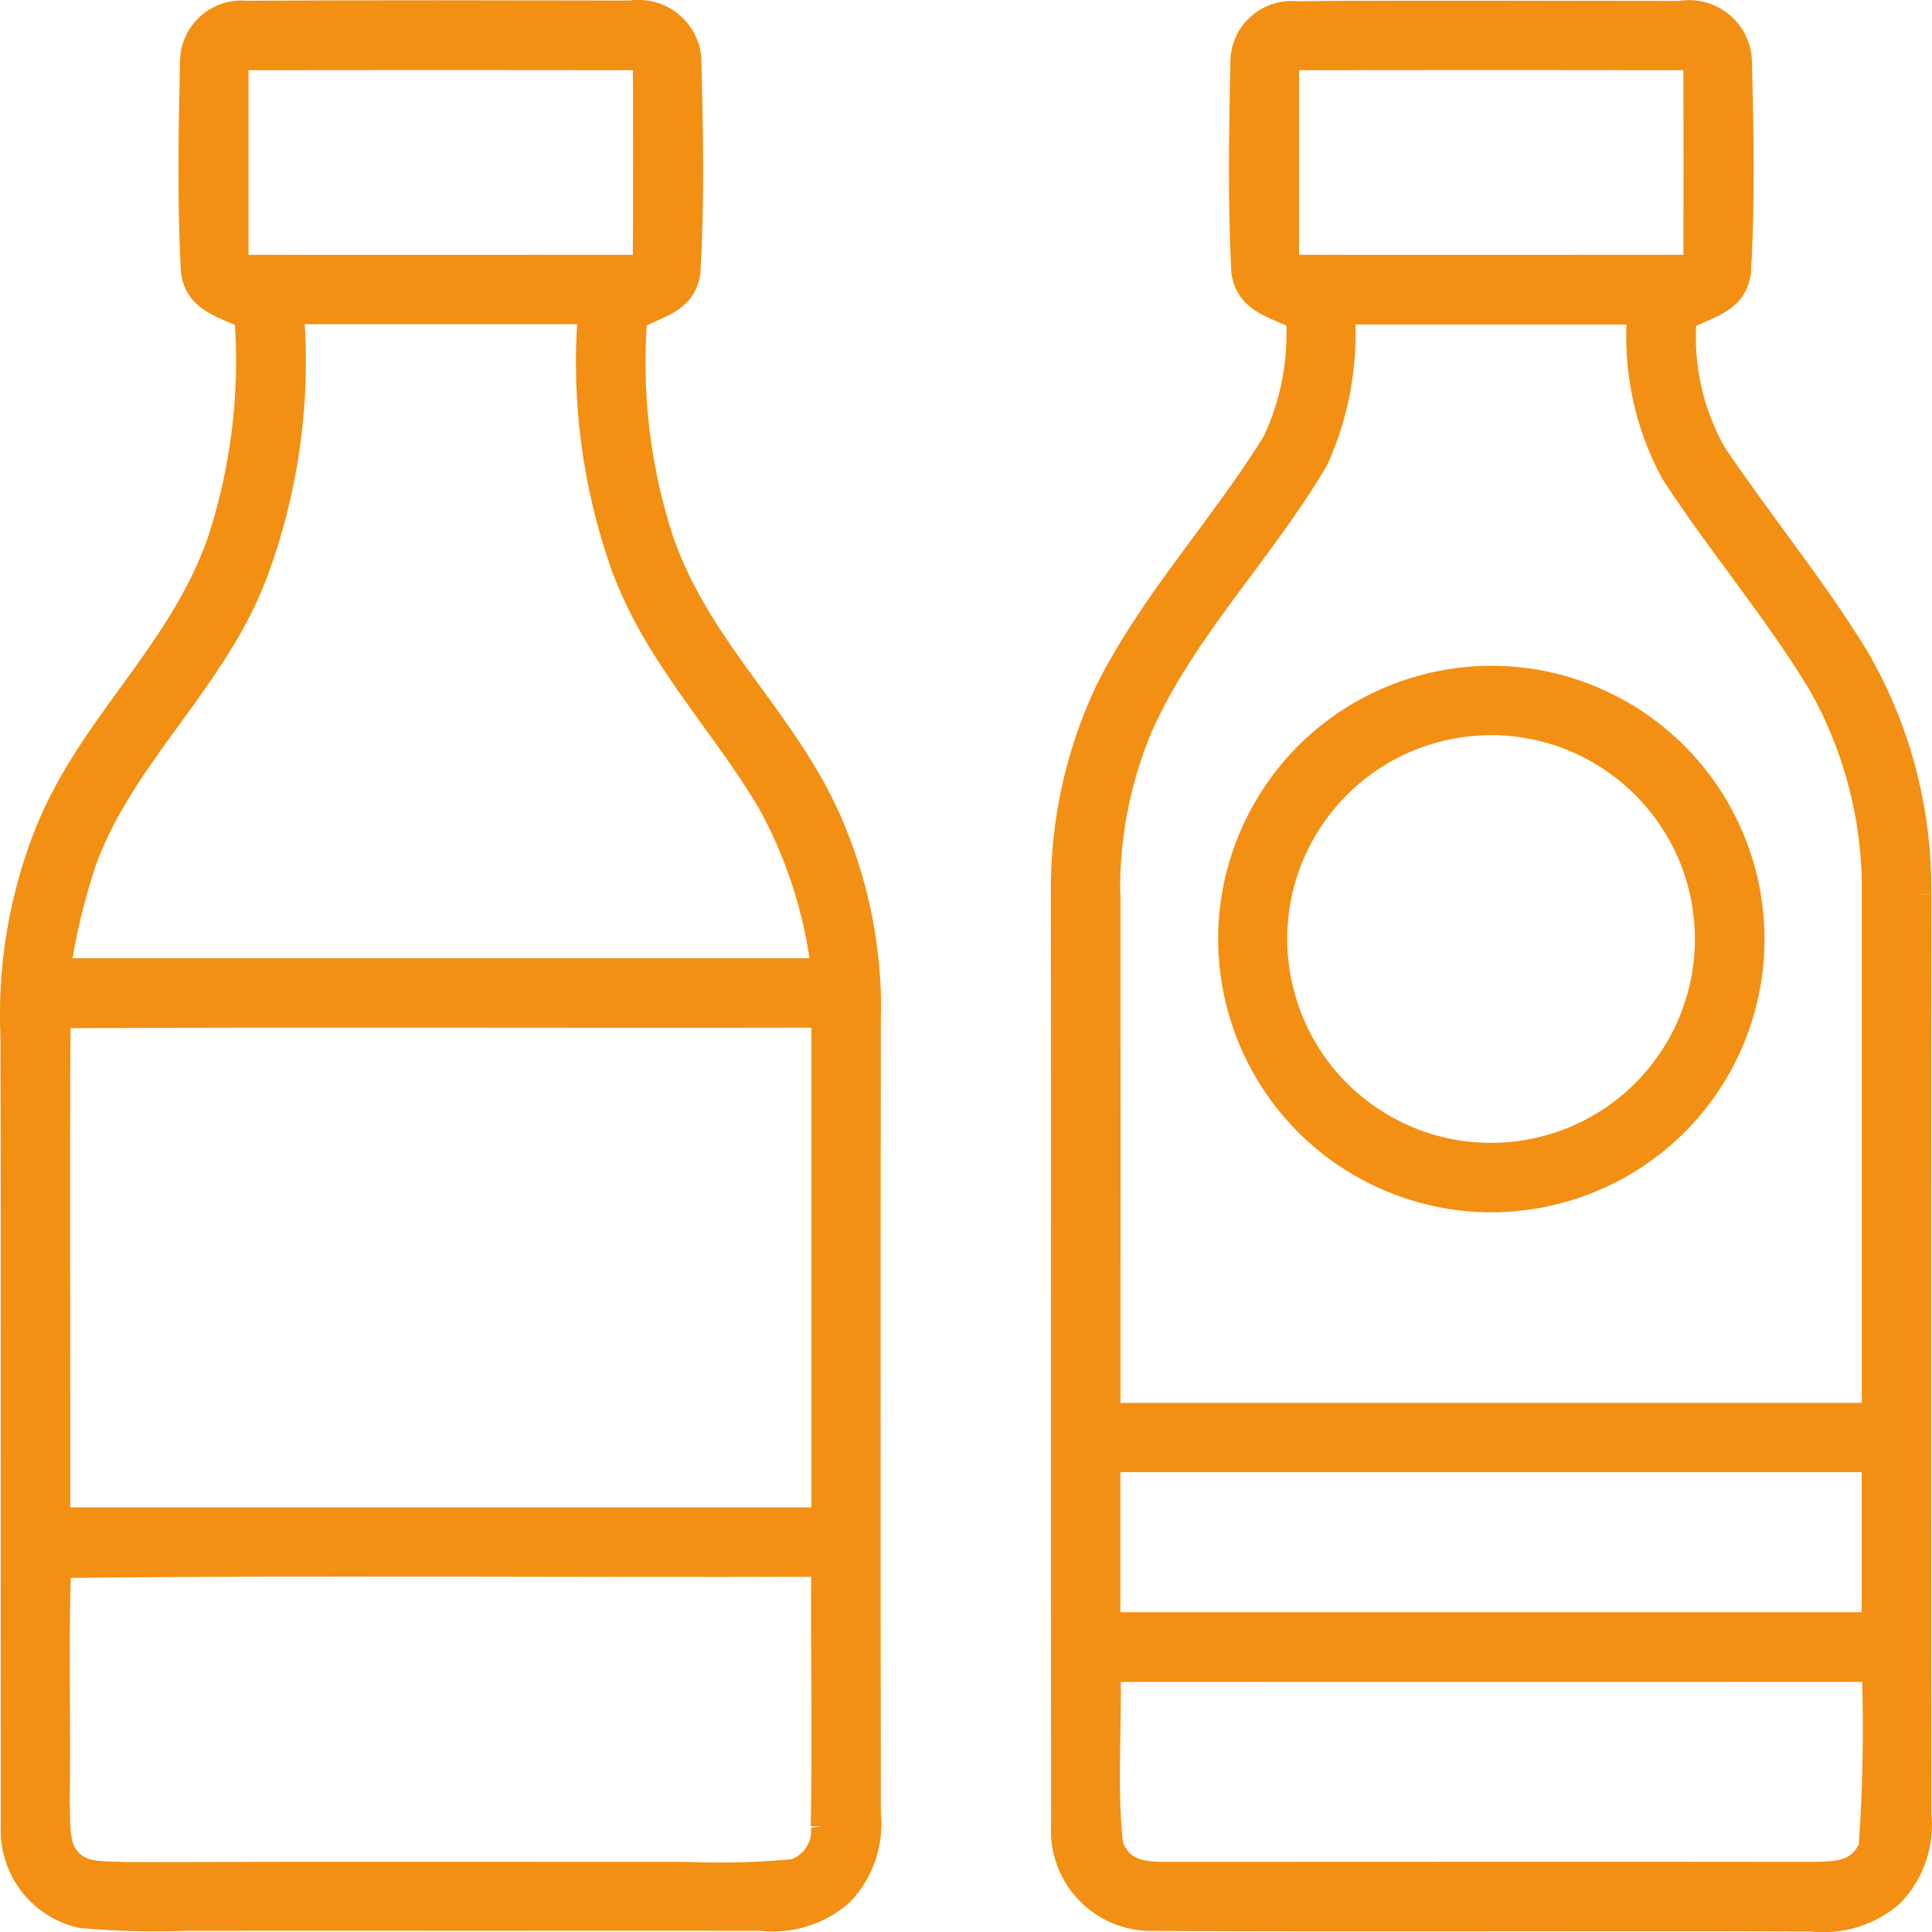
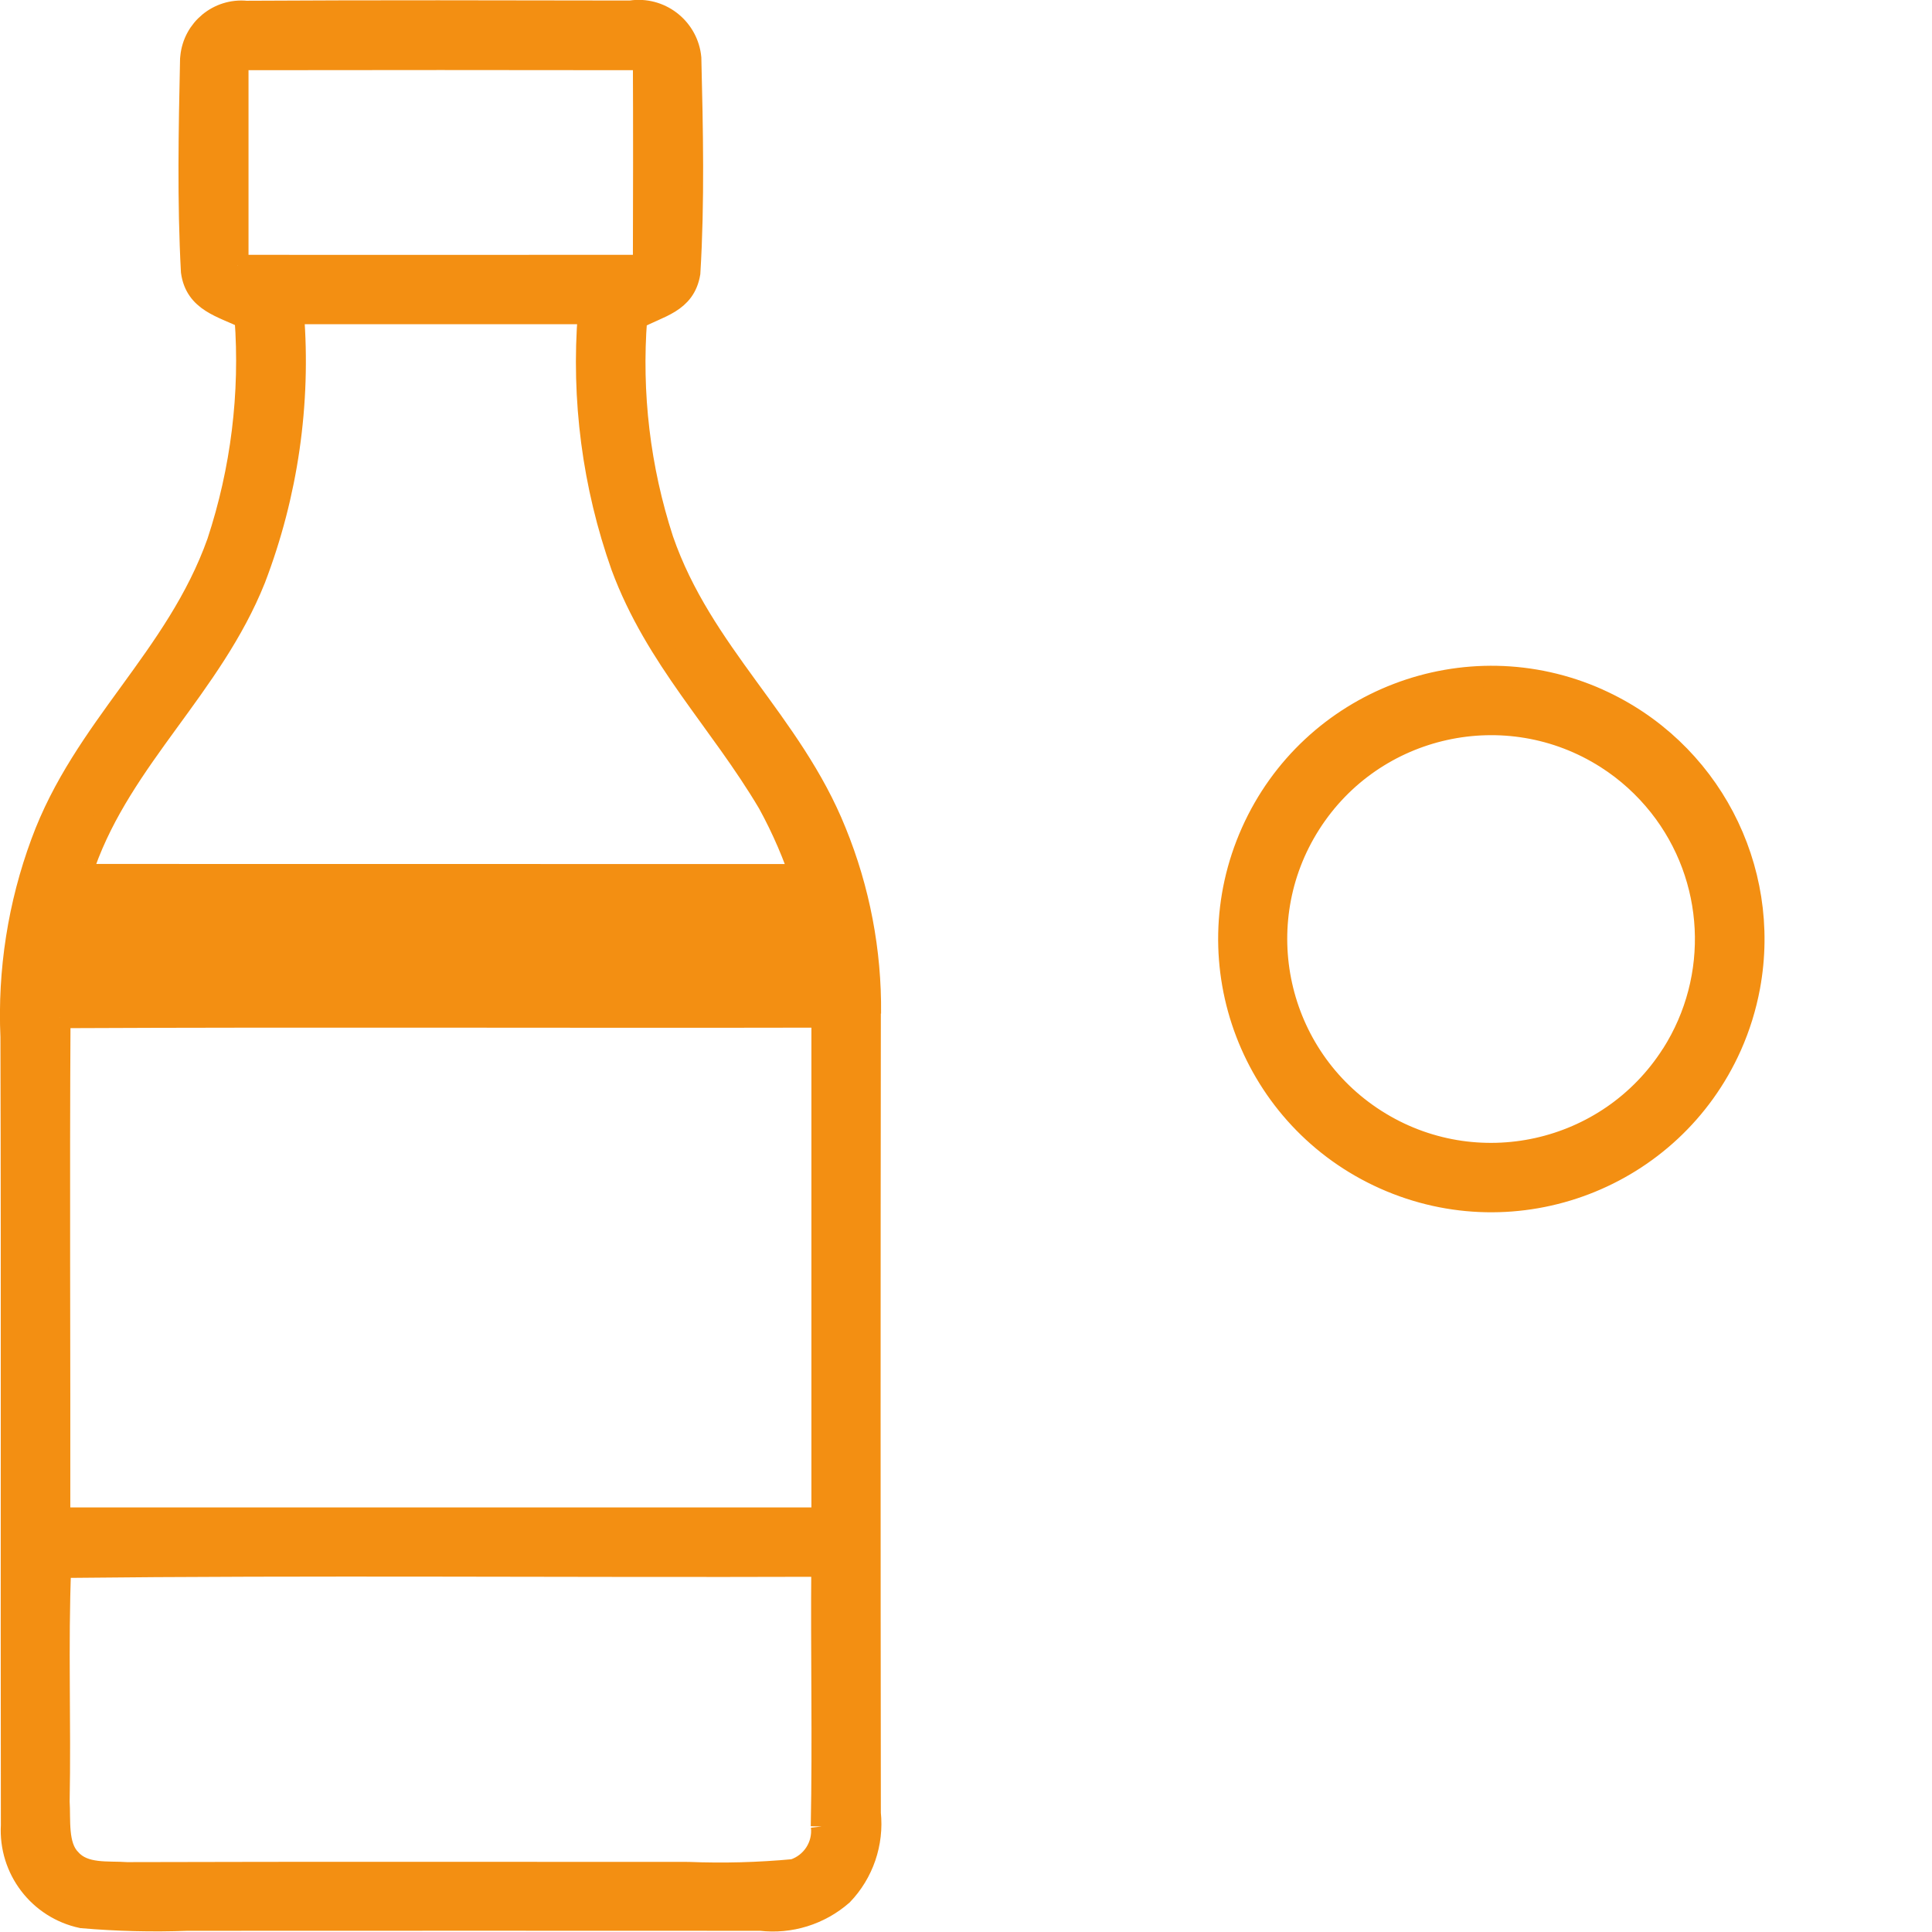
<svg xmlns="http://www.w3.org/2000/svg" id="Livello_2" data-name="Livello 2" viewBox="0 0 178.34 178.35">
  <defs>
    <style>
      .cls-1 {
        fill: #f38f12;
        stroke: #f38f12;
        stroke-miterlimit: 10;
        stroke-width: 2px;
      }
    </style>
  </defs>
  <g id="Livello_1-2" data-name="Livello 1">
    <g id="Raggruppa_63" data-name="Raggruppa 63">
      <g id="Raggruppa_62" data-name="Raggruppa 62">
        <path id="Tracciato_5858" data-name="Tracciato 5858" class="cls-1" d="M147.55,64.57c-12.21-5.46-26.53.02-31.99,12.23-5.46,12.21.02,26.53,12.23,31.99,12.21,5.46,26.53-.02,31.99-12.23.78-1.75,1.35-3.59,1.7-5.48,2.02-10.99-3.73-21.94-13.94-26.51M154.35,97.33c-5.88,9.23-18.14,11.94-27.36,6.06-9.23-5.88-11.94-18.14-6.06-27.36,5.88-9.23,18.14-11.94,27.36-6.06,1.87,1.19,3.52,2.69,4.9,4.43,5.23,6.62,5.69,15.82,1.16,22.94" />
-         <path id="Tracciato_5859" data-name="Tracciato 5859" class="cls-1" d="M80.33,93.55c.06-5.74-1.03-11.44-3.2-16.76-4.07-10.14-12.33-16.47-15.96-26.97-2.14-6.58-2.96-13.51-2.43-20.41,2.09-1.15,4.45-1.45,4.91-4.21.4-6.55.25-13.29.09-19.85-.25-2.64-2.6-4.59-5.24-4.34-.11.01-.22.02-.33.04-11.81-.02-23.63-.05-35.44.02-2.56-.25-4.84,1.63-5.09,4.19,0,.08-.01.16-.02.23-.14,6.48-.27,13.1.08,19.58.38,2.77,2.82,3.23,4.95,4.28.52,7-.35,14.03-2.55,20.7-3.8,10.68-12.37,17.13-16.26,27.74-2.12,5.73-3.07,11.83-2.8,17.94.07,24.22,0,48.55.04,72.76-.23,4.05,2.52,7.66,6.48,8.5,3.24.28,6.5.36,9.75.24,17.64-.01,35.27-.01,52.91,0,2.72.32,5.45-.53,7.52-2.34,1.92-2,2.86-4.76,2.57-7.52-.03-24.63-.03-49.25,0-73.87M21.94,24.5V5.48c12.49-.02,24.98-.02,37.48,0,.03,6.34.02,12.7,0,19.04-12.5,0-24.99.02-37.49,0M7.82,79.75c3.5-9.81,11.72-16.36,15.7-26.31,2.99-7.81,4.2-16.18,3.54-24.51h27.28c-.63,7.92.41,15.88,3.06,23.36,3.17,8.54,9.03,14.24,13.54,21.85,2.6,4.74,4.28,9.94,4.93,15.31H5.53c.48-3.29,1.25-6.53,2.3-9.69M5.51,93.91c23.46-.11,46.94,0,70.39-.05v46.29H5.49c.02-15.42-.07-30.83.02-46.25M75.85,168.6c.2,1.78-.88,3.45-2.59,4.01-3.22.3-6.47.39-9.7.26-17.28,0-34.56-.03-51.84.02-1.75-.13-3.96.21-5.24-1.26-1.25-1.26-.94-3.68-1.05-5.32.14-7.22-.15-14.43.14-21.65,23.36-.26,46.92-.03,70.32-.11-.07,8.01.11,16.03-.05,24.05" />
-         <path id="Tracciato_5860" data-name="Tracciato 5860" class="cls-1" d="M177.27,82.55c.1-7.74-1.91-15.35-5.82-22.03-3.99-6.49-8.87-12.42-13.11-18.73-2.12-3.75-3.07-8.04-2.73-12.33,2.1-1.16,4.52-1.44,5.01-4.22.4-6.55.26-13.27.09-19.82-.22-2.65-2.55-4.61-5.2-4.39-.14.01-.29.03-.43.06-11.8,0-23.63-.07-35.44.02-2.56-.23-4.83,1.66-5.05,4.23,0,.06-.01.13-.01.19-.13,6.48-.26,13.08.08,19.55.4,2.82,2.87,3.25,5.05,4.32.24,3.9-.5,7.8-2.17,11.34-4.79,7.78-11.34,14.77-15.44,22.97-2.77,5.87-4.17,12.29-4.09,18.77.02,28.62-.02,57.42.02,86.02-.28,4.55,3.19,8.45,7.73,8.73.22.01.44.02.66.01,20.21.1,40.5-.02,60.73.05,2.73.33,5.48-.51,7.56-2.32,1.93-2.01,2.88-4.77,2.57-7.54-.03-28.29-.03-56.58,0-84.86M118.91,24.5V5.48c12.49-.02,24.98-.02,37.48,0,.02,6.34.02,12.69,0,19.04-12.5,0-25,.02-37.49,0M102.4,82.52c-.07-5.27.95-10.5,2.99-15.36,3.93-8.91,11.34-16.32,16.23-24.7,1.92-4.23,2.76-8.87,2.45-13.51h27.13c-.41,5.1.66,10.21,3.09,14.71,4.28,6.6,9.44,12.66,13.53,19.39,3.4,5.94,5.14,12.68,5.04,19.53v47.92h-70.43c.01-16,.01-32,0-47.99M102.42,134.89h70.43v14.93h-70.43v-14.93ZM172.57,170.52c-1.11,2.38-3.09,2.29-5.37,2.35-19.96-.03-39.86,0-59.67,0-2.18,0-4.09-.3-4.86-2.62-.58-5.28-.1-10.69-.23-16,23.48.01,46.96.01,70.43,0,.18,5.43.08,10.87-.3,16.29" />
+         <path id="Tracciato_5859" data-name="Tracciato 5859" class="cls-1" d="M80.33,93.55c.06-5.74-1.03-11.44-3.2-16.76-4.07-10.14-12.33-16.47-15.96-26.97-2.14-6.58-2.96-13.51-2.43-20.41,2.09-1.15,4.45-1.45,4.91-4.21.4-6.55.25-13.29.09-19.85-.25-2.64-2.6-4.59-5.24-4.34-.11.01-.22.02-.33.04-11.81-.02-23.63-.05-35.44.02-2.56-.25-4.84,1.63-5.09,4.19,0,.08-.01.16-.02.23-.14,6.48-.27,13.1.08,19.58.38,2.77,2.82,3.23,4.95,4.28.52,7-.35,14.03-2.55,20.7-3.8,10.68-12.37,17.13-16.26,27.74-2.12,5.73-3.07,11.83-2.8,17.94.07,24.22,0,48.55.04,72.76-.23,4.05,2.52,7.66,6.48,8.5,3.24.28,6.5.36,9.75.24,17.64-.01,35.27-.01,52.91,0,2.72.32,5.45-.53,7.52-2.34,1.92-2,2.86-4.76,2.57-7.52-.03-24.63-.03-49.25,0-73.87M21.94,24.5V5.48c12.49-.02,24.98-.02,37.48,0,.03,6.34.02,12.7,0,19.04-12.5,0-24.99.02-37.49,0M7.82,79.75c3.5-9.81,11.72-16.36,15.7-26.31,2.99-7.81,4.2-16.18,3.54-24.51h27.28c-.63,7.92.41,15.88,3.06,23.36,3.17,8.54,9.03,14.24,13.54,21.85,2.6,4.74,4.28,9.94,4.93,15.31c.48-3.29,1.25-6.53,2.3-9.69M5.51,93.91c23.46-.11,46.94,0,70.39-.05v46.29H5.49c.02-15.42-.07-30.83.02-46.25M75.85,168.6c.2,1.78-.88,3.45-2.59,4.01-3.22.3-6.47.39-9.7.26-17.28,0-34.56-.03-51.84.02-1.75-.13-3.96.21-5.24-1.26-1.25-1.26-.94-3.68-1.05-5.32.14-7.22-.15-14.43.14-21.65,23.36-.26,46.92-.03,70.32-.11-.07,8.01.11,16.03-.05,24.05" />
      </g>
    </g>
  </g>
</svg>